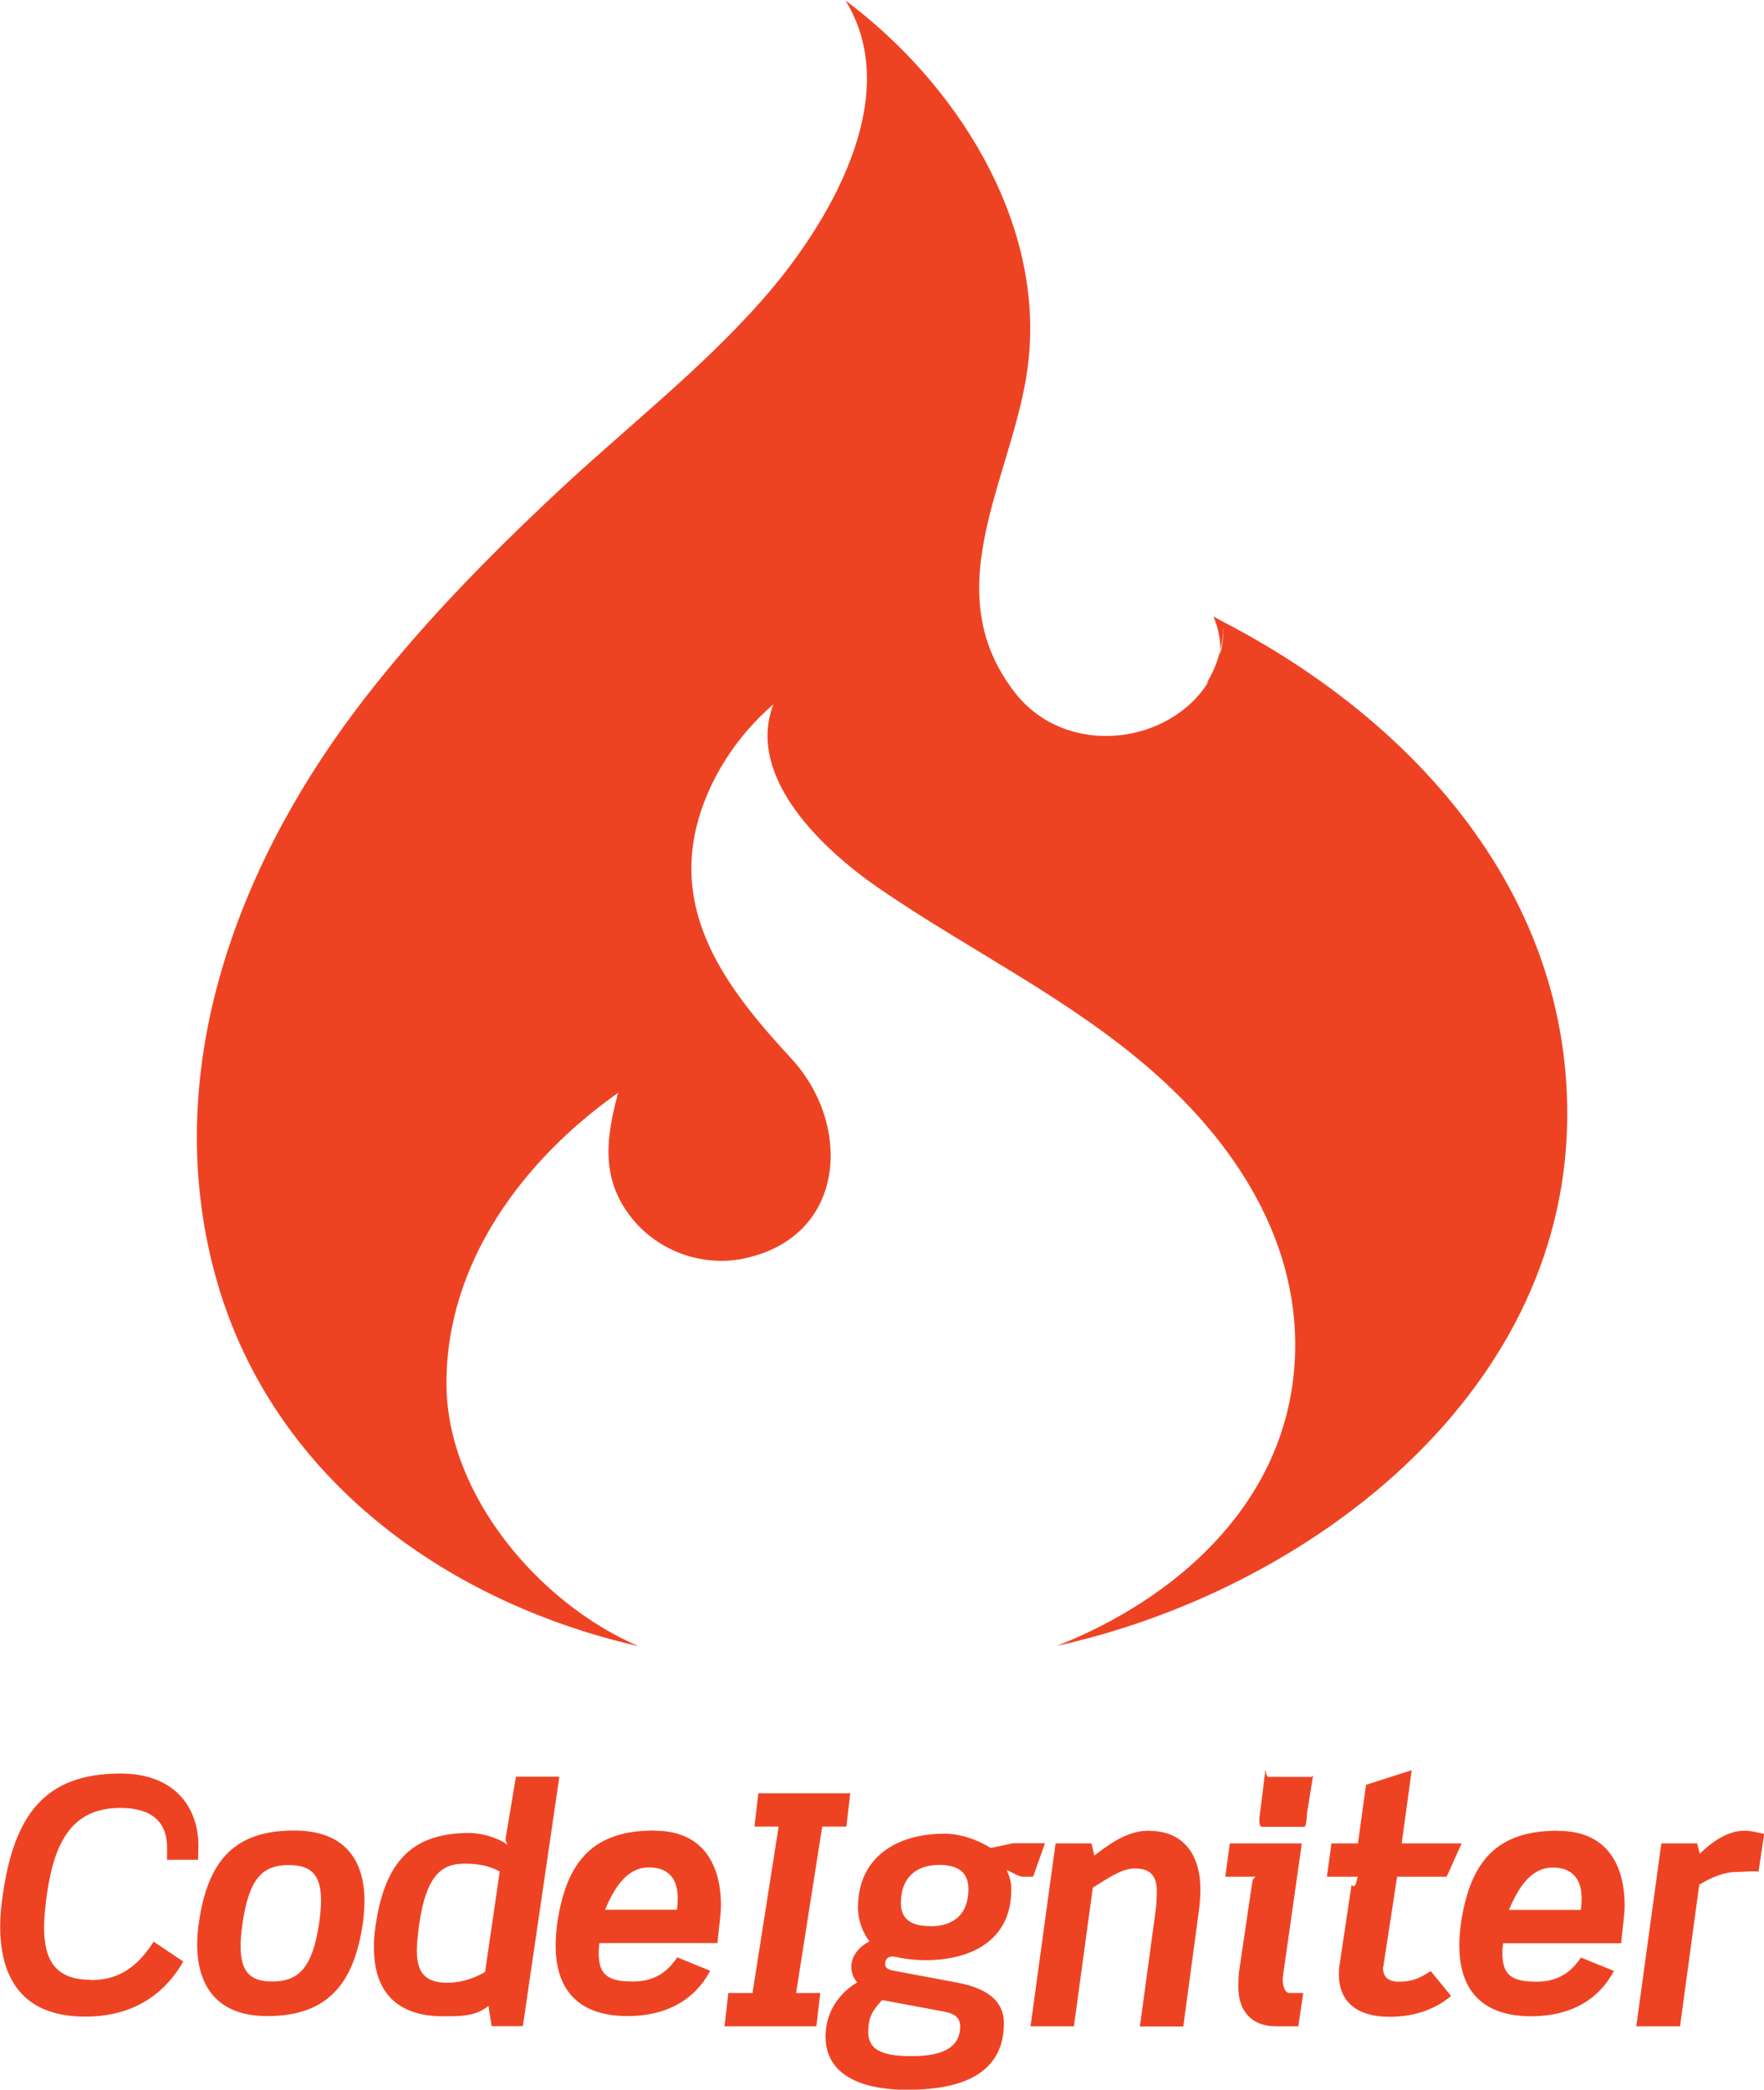
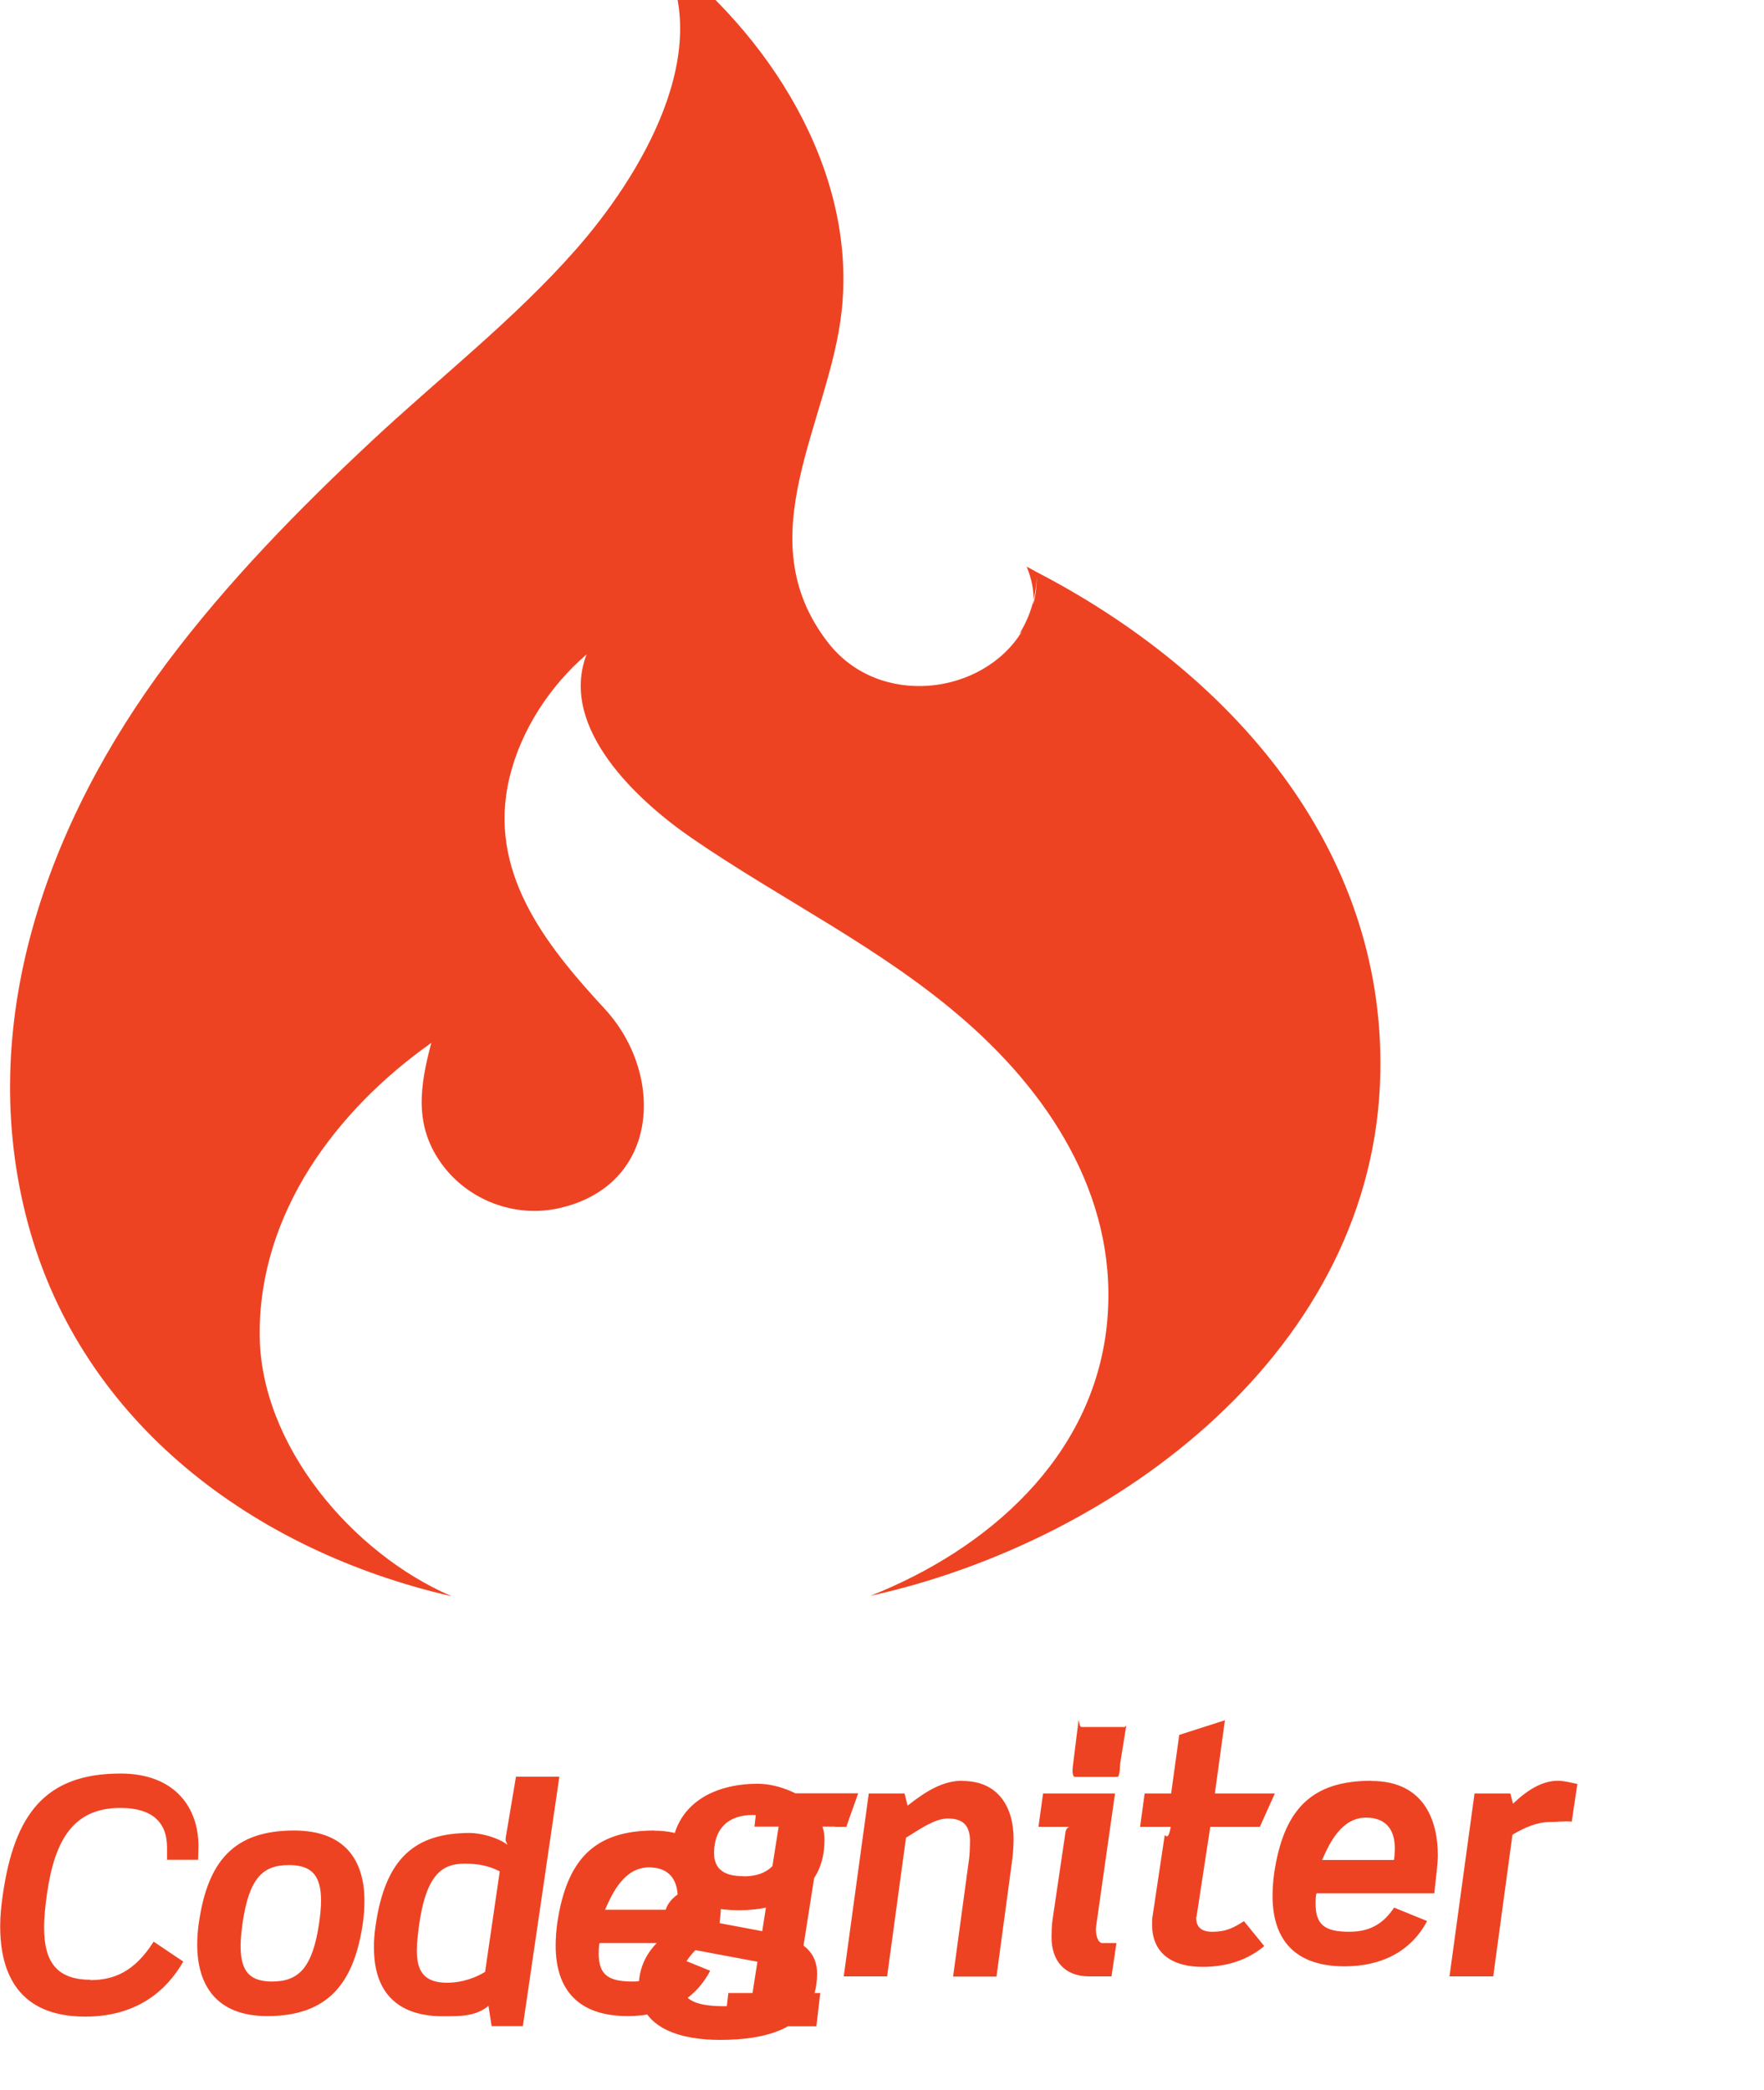
<svg xmlns="http://www.w3.org/2000/svg" viewBox="0 0 100 118.46">
  <defs>
    <style>.d{fill:#ee4323;}</style>
  </defs>
  <g id="a" />
  <g id="b">
    <g id="c">
-       <path class="d" d="M5.12,112.23c-2.03,0-2.62-1.18-2.62-2.96,0-.59,.07-1.26,.17-1.96,.45-3.07,1.53-4.82,4.16-4.82,1.77,0,2.64,.79,2.64,2.24v.7h1.76s.02-.65,.02-.79c0-2.11-1.28-4.1-4.42-4.1-4.27,0-6.02,2.32-6.67,6.87-.09,.61-.15,1.18-.15,1.79,0,2.68,1.05,5.12,4.82,5.12,2.86,0,4.57-1.4,5.56-3.12l-1.68-1.13c-1.09,1.72-2.27,2.18-3.59,2.18h0Zm11.55-8.46c-3.42,0-4.9,1.75-5.4,5.25-.06,.4-.09,.81-.09,1.22,0,2.25,1.05,4.05,3.97,4.05,3.42,0,4.92-1.83,5.42-5.27,.06-.44,.09-.85,.09-1.26,0-2.29-1.09-3.99-3.99-3.99h0Zm1.42,5.25c-.37,2.53-1.16,3.31-2.66,3.31-1.2,0-1.79-.5-1.79-2,0-.37,.04-.81,.11-1.31,.37-2.51,1.11-3.29,2.62-3.29,1.22,0,1.83,.5,1.83,2.01,0,.37-.04,.79-.11,1.28h0Zm11.16-8.3l-.57,3.39c-.04,.29-.02,.2,.09,.47-.54-.41-1.5-.67-2.14-.67-3.07,0-4.79,1.39-5.34,5.27-.06,.41-.1,.82-.09,1.24,0,2.83,1.66,3.88,3.9,3.88,.94,0,1.87,.02,2.59-.59l.18,1.15h1.77l2.07-14.14h-2.46Zm-1.76,11.07c-.83,.5-1.64,.61-2.14,.61-1.35,0-1.72-.7-1.72-1.83,0-.43,.06-.92,.13-1.46,.42-2.94,1.37-3.46,2.59-3.46,.79,0,1.4,.13,1.98,.44l-.83,5.69h0Zm9.61-8.02c-3.38,0-4.97,1.61-5.51,5.25-.06,.44-.09,.87-.09,1.28,0,2.49,1.28,3.99,4.08,3.99,2.18,0,3.81-.91,4.68-2.57l-1.87-.76c-.54,.81-1.26,1.37-2.53,1.37-1.37,0-1.92-.37-1.92-1.59,0-.24,.02-.59,.06-.59h6.67c.09-.94,.2-1.61,.2-2.16,0-1.85-.7-4.21-3.77-4.21h0Zm1.27,4.49h-4.07c.41-.94,1.09-2.4,2.49-2.4,1.09,0,1.63,.64,1.63,1.73,0,.18-.02,.67-.06,.67h0Zm9.61-4.71l.22-1.89h-5.21l-.22,1.89h1.37l-1.48,9.43h-1.37l-.22,1.89h5.21l.22-1.89h-1.37l1.48-9.43h1.37Zm10.59,2.83l.67-1.89h-1.79l-1.29,.27c-.72-.46-1.7-.81-2.62-.81-2.64,0-4.9,1.28-4.9,4.18,0,.81,.3,1.47,.65,1.92-.55,.29-1.03,.79-1.03,1.46,0,.3,.11,.6,.33,.87-1.11,.67-1.79,1.77-1.79,3.06,0,2.5,2.61,3.03,4.6,3.03,2.51,0,5.51-.57,5.51-3.77,0-1.09-.68-1.94-2.66-2.31l-3.57-.67c-.41-.07-.5-.2-.5-.39,0-.28,.17-.42,.44-.42l.24,.04c.48,.11,1.04,.17,1.61,.17,2.57,0,4.86-1.11,4.86-3.99,0-.41-.07-.68-.26-1.13,.31,.15,.72,.39,.89,.39h.62Zm-5.08,7.65c.7,.13,.94,.39,.94,.85,0,1.5-1.61,1.68-2.77,1.68-1.77,0-2.44-.42-2.44-1.37,0-.83,.24-1.22,.79-1.81l3.47,.65Zm-.76-4.84c-1.07,0-1.66-.39-1.66-1.31,0-1.37,.79-2.16,2.18-2.16,1.11,0,1.65,.46,1.65,1.37,0,1.37-.78,2.11-2.16,2.11Zm12.41-5.41c-1.04,0-1.96,.51-3.1,1.41l-.17-.69h-2.03l-1.42,10.37h2.46l1.07-7.86c.72-.44,1.61-1.09,2.37-1.09,.92,0,1.26,.45,1.26,1.3,0,.2-.02,.81-.06,1.03l-.9,6.63h2.46l.9-6.68c.04-.31,.07-.83,.07-1.12,0-1.76-.83-3.29-2.9-3.29h0Zm7.57,8.49l.02-.25,1.07-7.52h-4.08l-.26,1.89h1.79c-.15,0-.24,.17-.26,.31l-.74,5.01c-.04,.24-.05,.74-.05,.94,0,1.29,.7,2.22,2.14,2.22h1.26l.28-1.89h-.79c-.28,0-.37-.49-.37-.71h0Zm1.59-11.54h-2.4c-.15,0-.15-.54-.17-.36l-.33,2.66c-.02,.17-.02,.53,.13,.53h2.4c.15,0,.15-.65,.17-.81l.33-2.05c.02-.18,.02,.04-.13,.04h0Zm5.01,11.61c-.61,0-.91-.26-.91-.81l.02-.04,.78-5.1h2.81l.85-1.89h-3.4l.57-4.15-2.59,.83-.46,3.32h-1.5l-.26,1.89h1.74c-.17,.94-.33,.33-.35,.52l-.67,4.47c-.04,.2-.04,.35-.04,.54,0,1.76,1.29,2.41,2.85,2.41,1.44,0,2.61-.42,3.51-1.18l-1.15-1.41c-.57,.35-.96,.6-1.81,.6h0Zm9.02-8.56c-3.38,0-4.97,1.61-5.51,5.25-.06,.44-.09,.87-.09,1.28,0,2.49,1.28,3.99,4.08,3.99,2.18,0,3.81-.91,4.68-2.57l-1.87-.76c-.54,.81-1.26,1.37-2.53,1.37-1.37,0-1.92-.37-1.92-1.59,0-.24,.02-.59,.06-.59h6.67c.09-.94,.2-1.61,.2-2.16,0-1.85-.7-4.21-3.77-4.21h0Zm1.28,4.49h-4.07c.41-.94,1.09-2.4,2.49-2.4,1.09,0,1.63,.64,1.63,1.73,0,.18-.02,.67-.06,.67h0Zm9.3-4.49c-.89,0-1.72,.51-2.55,1.3l-.15-.58h-2.03l-1.42,10.37h2.48l1.09-8.03c.65-.39,1.39-.72,2.09-.72,.44,0,.87-.07,1.27-.02l.32-2.14c-.37-.07-.74-.18-1.09-.18h0Zm-62.76-10.48c-5.59-2.42-10.83-8.56-10.84-14.85-.02-6.86,4.33-12.68,9.73-16.5-.65,2.45-1,4.7,.61,6.89,1.5,2.04,4.12,3.03,6.59,2.49,5.78-1.27,6.05-7.62,2.62-11.32-3.39-3.67-6.67-7.81-5.38-13.13,.65-2.67,2.28-5.16,4.36-6.95-1.59,4.19,2.94,8.32,5.92,10.38,5.18,3.57,10.86,6.27,15.61,10.45,5.01,4.4,8.7,10.34,7.96,17.24-.81,7.48-6.75,12.67-13.41,15.3,14.08-3.11,28.63-14.03,28.92-29.65,.25-12.85-8.57-22.73-19.48-28.39l-.57-.31c.3,.73,.4,1.35,.39,1.9,.1-.41,.16-.83,.18-1.26,0,.51-.07,1.03-.2,1.52l.02-.26c-.16,.68-.44,1.33-.81,1.93l.16-.17c-2.18,3.61-8.07,4.4-10.99,.66-4.68-6.02,.1-12.5,.77-18.87,.84-7.98-4.17-15.74-10.38-20.37,3.42,5.53-1.09,12.85-4.69,16.94-3.49,3.97-7.75,7.28-11.6,10.88-4.14,3.87-8.13,7.95-11.54,12.49-6.81,9.09-10.98,20.53-7.92,31.87,3.06,11.34,12.88,18.55,23.97,21.1h0Z" />
+       <path class="d" d="M5.12,112.23c-2.03,0-2.62-1.18-2.62-2.96,0-.59,.07-1.26,.17-1.96,.45-3.07,1.53-4.82,4.16-4.82,1.77,0,2.64,.79,2.64,2.24v.7h1.76s.02-.65,.02-.79c0-2.11-1.28-4.1-4.42-4.1-4.27,0-6.02,2.32-6.67,6.87-.09,.61-.15,1.18-.15,1.79,0,2.68,1.05,5.12,4.82,5.12,2.86,0,4.57-1.4,5.56-3.12l-1.68-1.13c-1.09,1.72-2.27,2.18-3.59,2.18h0Zm11.55-8.46c-3.42,0-4.9,1.75-5.4,5.25-.06,.4-.09,.81-.09,1.22,0,2.25,1.05,4.05,3.97,4.05,3.42,0,4.92-1.83,5.42-5.27,.06-.44,.09-.85,.09-1.26,0-2.29-1.09-3.99-3.99-3.99h0Zm1.42,5.25c-.37,2.53-1.16,3.31-2.66,3.31-1.2,0-1.79-.5-1.79-2,0-.37,.04-.81,.11-1.31,.37-2.51,1.11-3.29,2.62-3.29,1.22,0,1.83,.5,1.83,2.01,0,.37-.04,.79-.11,1.28h0Zm11.16-8.3l-.57,3.39c-.04,.29-.02,.2,.09,.47-.54-.41-1.5-.67-2.14-.67-3.07,0-4.79,1.39-5.34,5.27-.06,.41-.1,.82-.09,1.24,0,2.83,1.66,3.88,3.9,3.88,.94,0,1.87,.02,2.59-.59l.18,1.15h1.77l2.07-14.14h-2.46Zm-1.76,11.07c-.83,.5-1.64,.61-2.14,.61-1.35,0-1.72-.7-1.72-1.83,0-.43,.06-.92,.13-1.46,.42-2.94,1.37-3.46,2.59-3.46,.79,0,1.4,.13,1.98,.44l-.83,5.69h0Zm9.61-8.02c-3.38,0-4.97,1.61-5.51,5.25-.06,.44-.09,.87-.09,1.28,0,2.49,1.28,3.99,4.08,3.99,2.18,0,3.81-.91,4.68-2.57l-1.87-.76c-.54,.81-1.26,1.37-2.53,1.37-1.37,0-1.92-.37-1.92-1.59,0-.24,.02-.59,.06-.59h6.67c.09-.94,.2-1.61,.2-2.16,0-1.85-.7-4.21-3.77-4.21h0Zm1.27,4.49h-4.07c.41-.94,1.09-2.4,2.49-2.4,1.09,0,1.63,.64,1.63,1.73,0,.18-.02,.67-.06,.67h0Zm9.61-4.71l.22-1.89h-5.21l-.22,1.89h1.37l-1.48,9.43h-1.37l-.22,1.89h5.21l.22-1.89h-1.37l1.48-9.43h1.37Zl.67-1.89h-1.79l-1.29,.27c-.72-.46-1.7-.81-2.62-.81-2.64,0-4.9,1.28-4.9,4.18,0,.81,.3,1.47,.65,1.92-.55,.29-1.03,.79-1.03,1.46,0,.3,.11,.6,.33,.87-1.11,.67-1.79,1.77-1.79,3.06,0,2.5,2.61,3.03,4.6,3.03,2.51,0,5.51-.57,5.51-3.77,0-1.09-.68-1.94-2.66-2.31l-3.57-.67c-.41-.07-.5-.2-.5-.39,0-.28,.17-.42,.44-.42l.24,.04c.48,.11,1.04,.17,1.61,.17,2.57,0,4.86-1.11,4.86-3.99,0-.41-.07-.68-.26-1.13,.31,.15,.72,.39,.89,.39h.62Zm-5.08,7.65c.7,.13,.94,.39,.94,.85,0,1.5-1.61,1.68-2.77,1.68-1.77,0-2.44-.42-2.44-1.37,0-.83,.24-1.22,.79-1.81l3.47,.65Zm-.76-4.84c-1.07,0-1.66-.39-1.66-1.31,0-1.37,.79-2.16,2.18-2.16,1.11,0,1.65,.46,1.65,1.37,0,1.37-.78,2.11-2.16,2.11Zm12.41-5.41c-1.04,0-1.96,.51-3.1,1.41l-.17-.69h-2.03l-1.42,10.37h2.46l1.07-7.86c.72-.44,1.61-1.09,2.37-1.09,.92,0,1.26,.45,1.26,1.3,0,.2-.02,.81-.06,1.03l-.9,6.63h2.46l.9-6.68c.04-.31,.07-.83,.07-1.12,0-1.76-.83-3.29-2.9-3.29h0Zm7.57,8.49l.02-.25,1.07-7.52h-4.08l-.26,1.89h1.79c-.15,0-.24,.17-.26,.31l-.74,5.01c-.04,.24-.05,.74-.05,.94,0,1.29,.7,2.22,2.14,2.22h1.26l.28-1.89h-.79c-.28,0-.37-.49-.37-.71h0Zm1.59-11.54h-2.4c-.15,0-.15-.54-.17-.36l-.33,2.66c-.02,.17-.02,.53,.13,.53h2.4c.15,0,.15-.65,.17-.81l.33-2.05c.02-.18,.02,.04-.13,.04h0Zm5.01,11.61c-.61,0-.91-.26-.91-.81l.02-.04,.78-5.1h2.81l.85-1.89h-3.4l.57-4.15-2.59,.83-.46,3.32h-1.5l-.26,1.89h1.74c-.17,.94-.33,.33-.35,.52l-.67,4.47c-.04,.2-.04,.35-.04,.54,0,1.76,1.29,2.41,2.85,2.41,1.44,0,2.61-.42,3.51-1.18l-1.15-1.41c-.57,.35-.96,.6-1.81,.6h0Zm9.02-8.56c-3.38,0-4.97,1.61-5.51,5.25-.06,.44-.09,.87-.09,1.28,0,2.49,1.28,3.99,4.08,3.99,2.18,0,3.81-.91,4.68-2.57l-1.87-.76c-.54,.81-1.26,1.37-2.53,1.37-1.37,0-1.92-.37-1.92-1.59,0-.24,.02-.59,.06-.59h6.67c.09-.94,.2-1.61,.2-2.16,0-1.85-.7-4.21-3.77-4.21h0Zm1.28,4.49h-4.07c.41-.94,1.09-2.4,2.49-2.4,1.09,0,1.63,.64,1.63,1.73,0,.18-.02,.67-.06,.67h0Zm9.3-4.49c-.89,0-1.72,.51-2.55,1.3l-.15-.58h-2.03l-1.42,10.37h2.48l1.09-8.03c.65-.39,1.39-.72,2.09-.72,.44,0,.87-.07,1.27-.02l.32-2.14c-.37-.07-.74-.18-1.09-.18h0Zm-62.76-10.48c-5.59-2.42-10.83-8.56-10.84-14.85-.02-6.86,4.33-12.68,9.73-16.5-.65,2.45-1,4.7,.61,6.89,1.5,2.04,4.12,3.03,6.59,2.49,5.78-1.27,6.05-7.62,2.62-11.32-3.39-3.67-6.67-7.81-5.38-13.13,.65-2.67,2.28-5.16,4.36-6.95-1.59,4.19,2.94,8.32,5.92,10.38,5.18,3.57,10.86,6.27,15.61,10.45,5.01,4.4,8.7,10.34,7.96,17.24-.81,7.48-6.75,12.67-13.41,15.3,14.08-3.11,28.63-14.03,28.92-29.65,.25-12.85-8.57-22.73-19.48-28.39l-.57-.31c.3,.73,.4,1.35,.39,1.9,.1-.41,.16-.83,.18-1.26,0,.51-.07,1.03-.2,1.52l.02-.26c-.16,.68-.44,1.33-.81,1.93l.16-.17c-2.18,3.61-8.07,4.4-10.99,.66-4.68-6.02,.1-12.5,.77-18.87,.84-7.98-4.17-15.74-10.38-20.37,3.42,5.53-1.09,12.85-4.69,16.94-3.49,3.97-7.75,7.28-11.6,10.88-4.14,3.87-8.13,7.95-11.54,12.49-6.81,9.09-10.98,20.53-7.92,31.87,3.06,11.34,12.88,18.55,23.97,21.1h0Z" />
    </g>
  </g>
</svg>